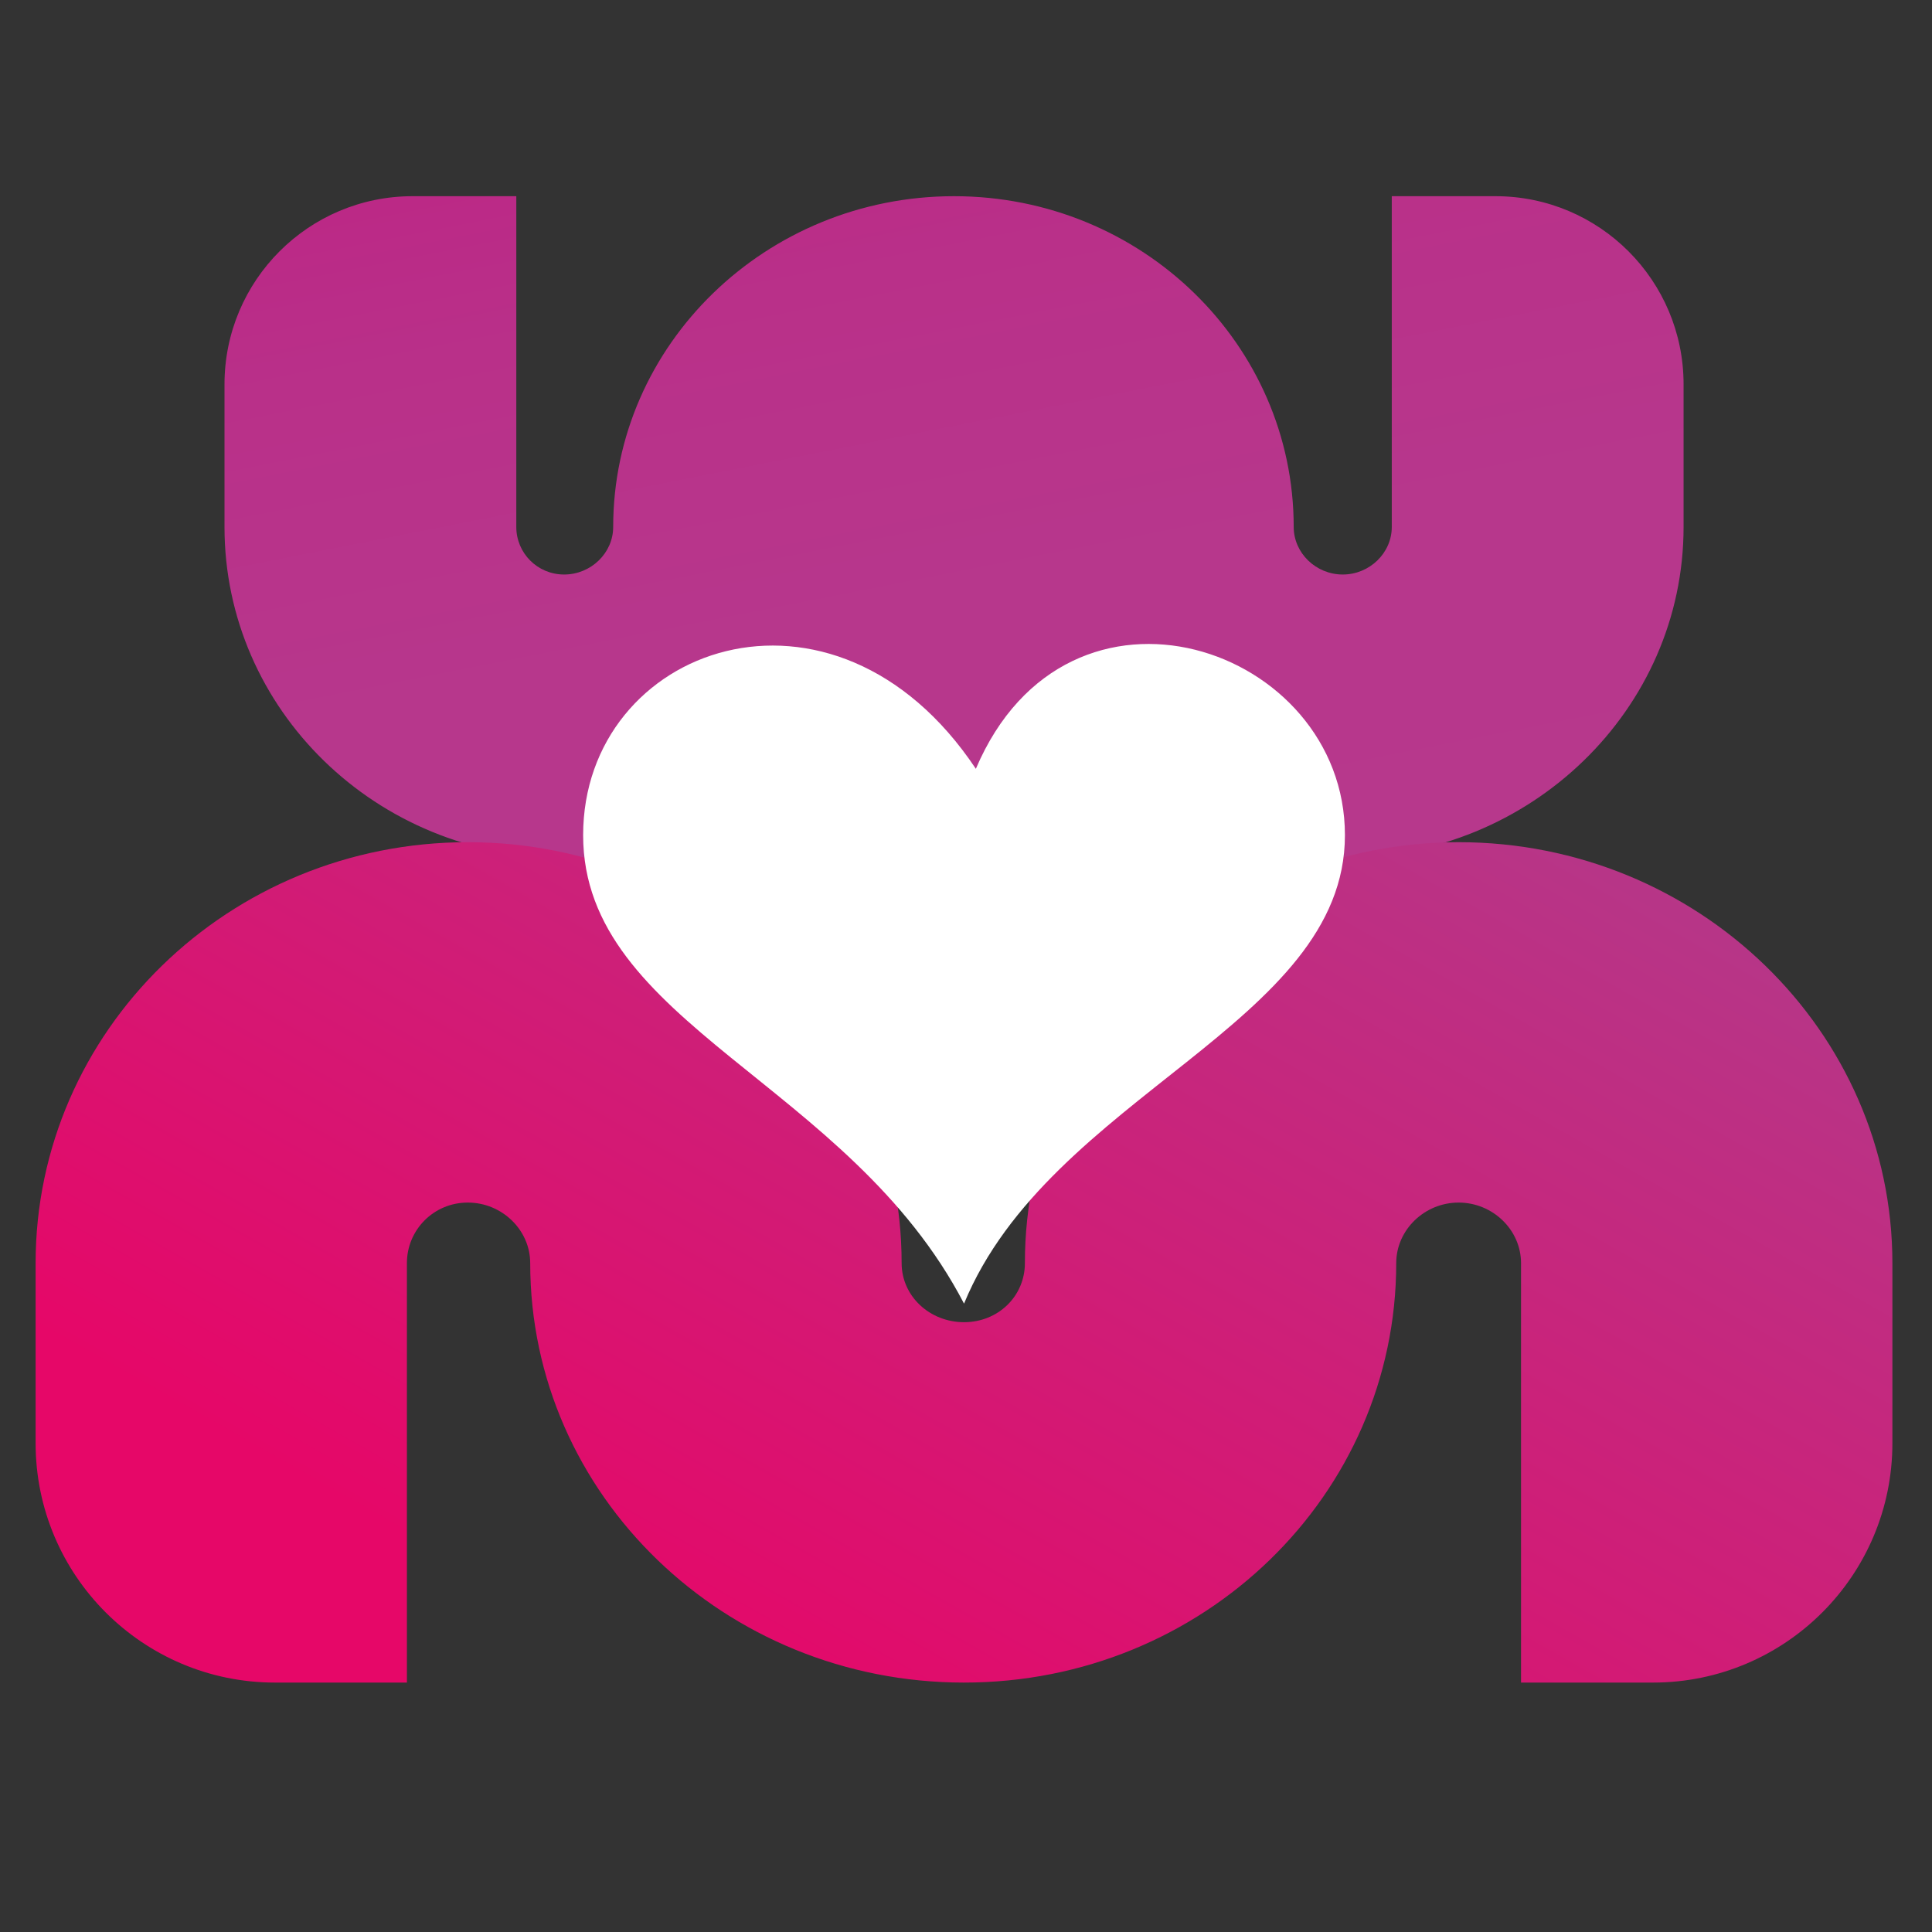
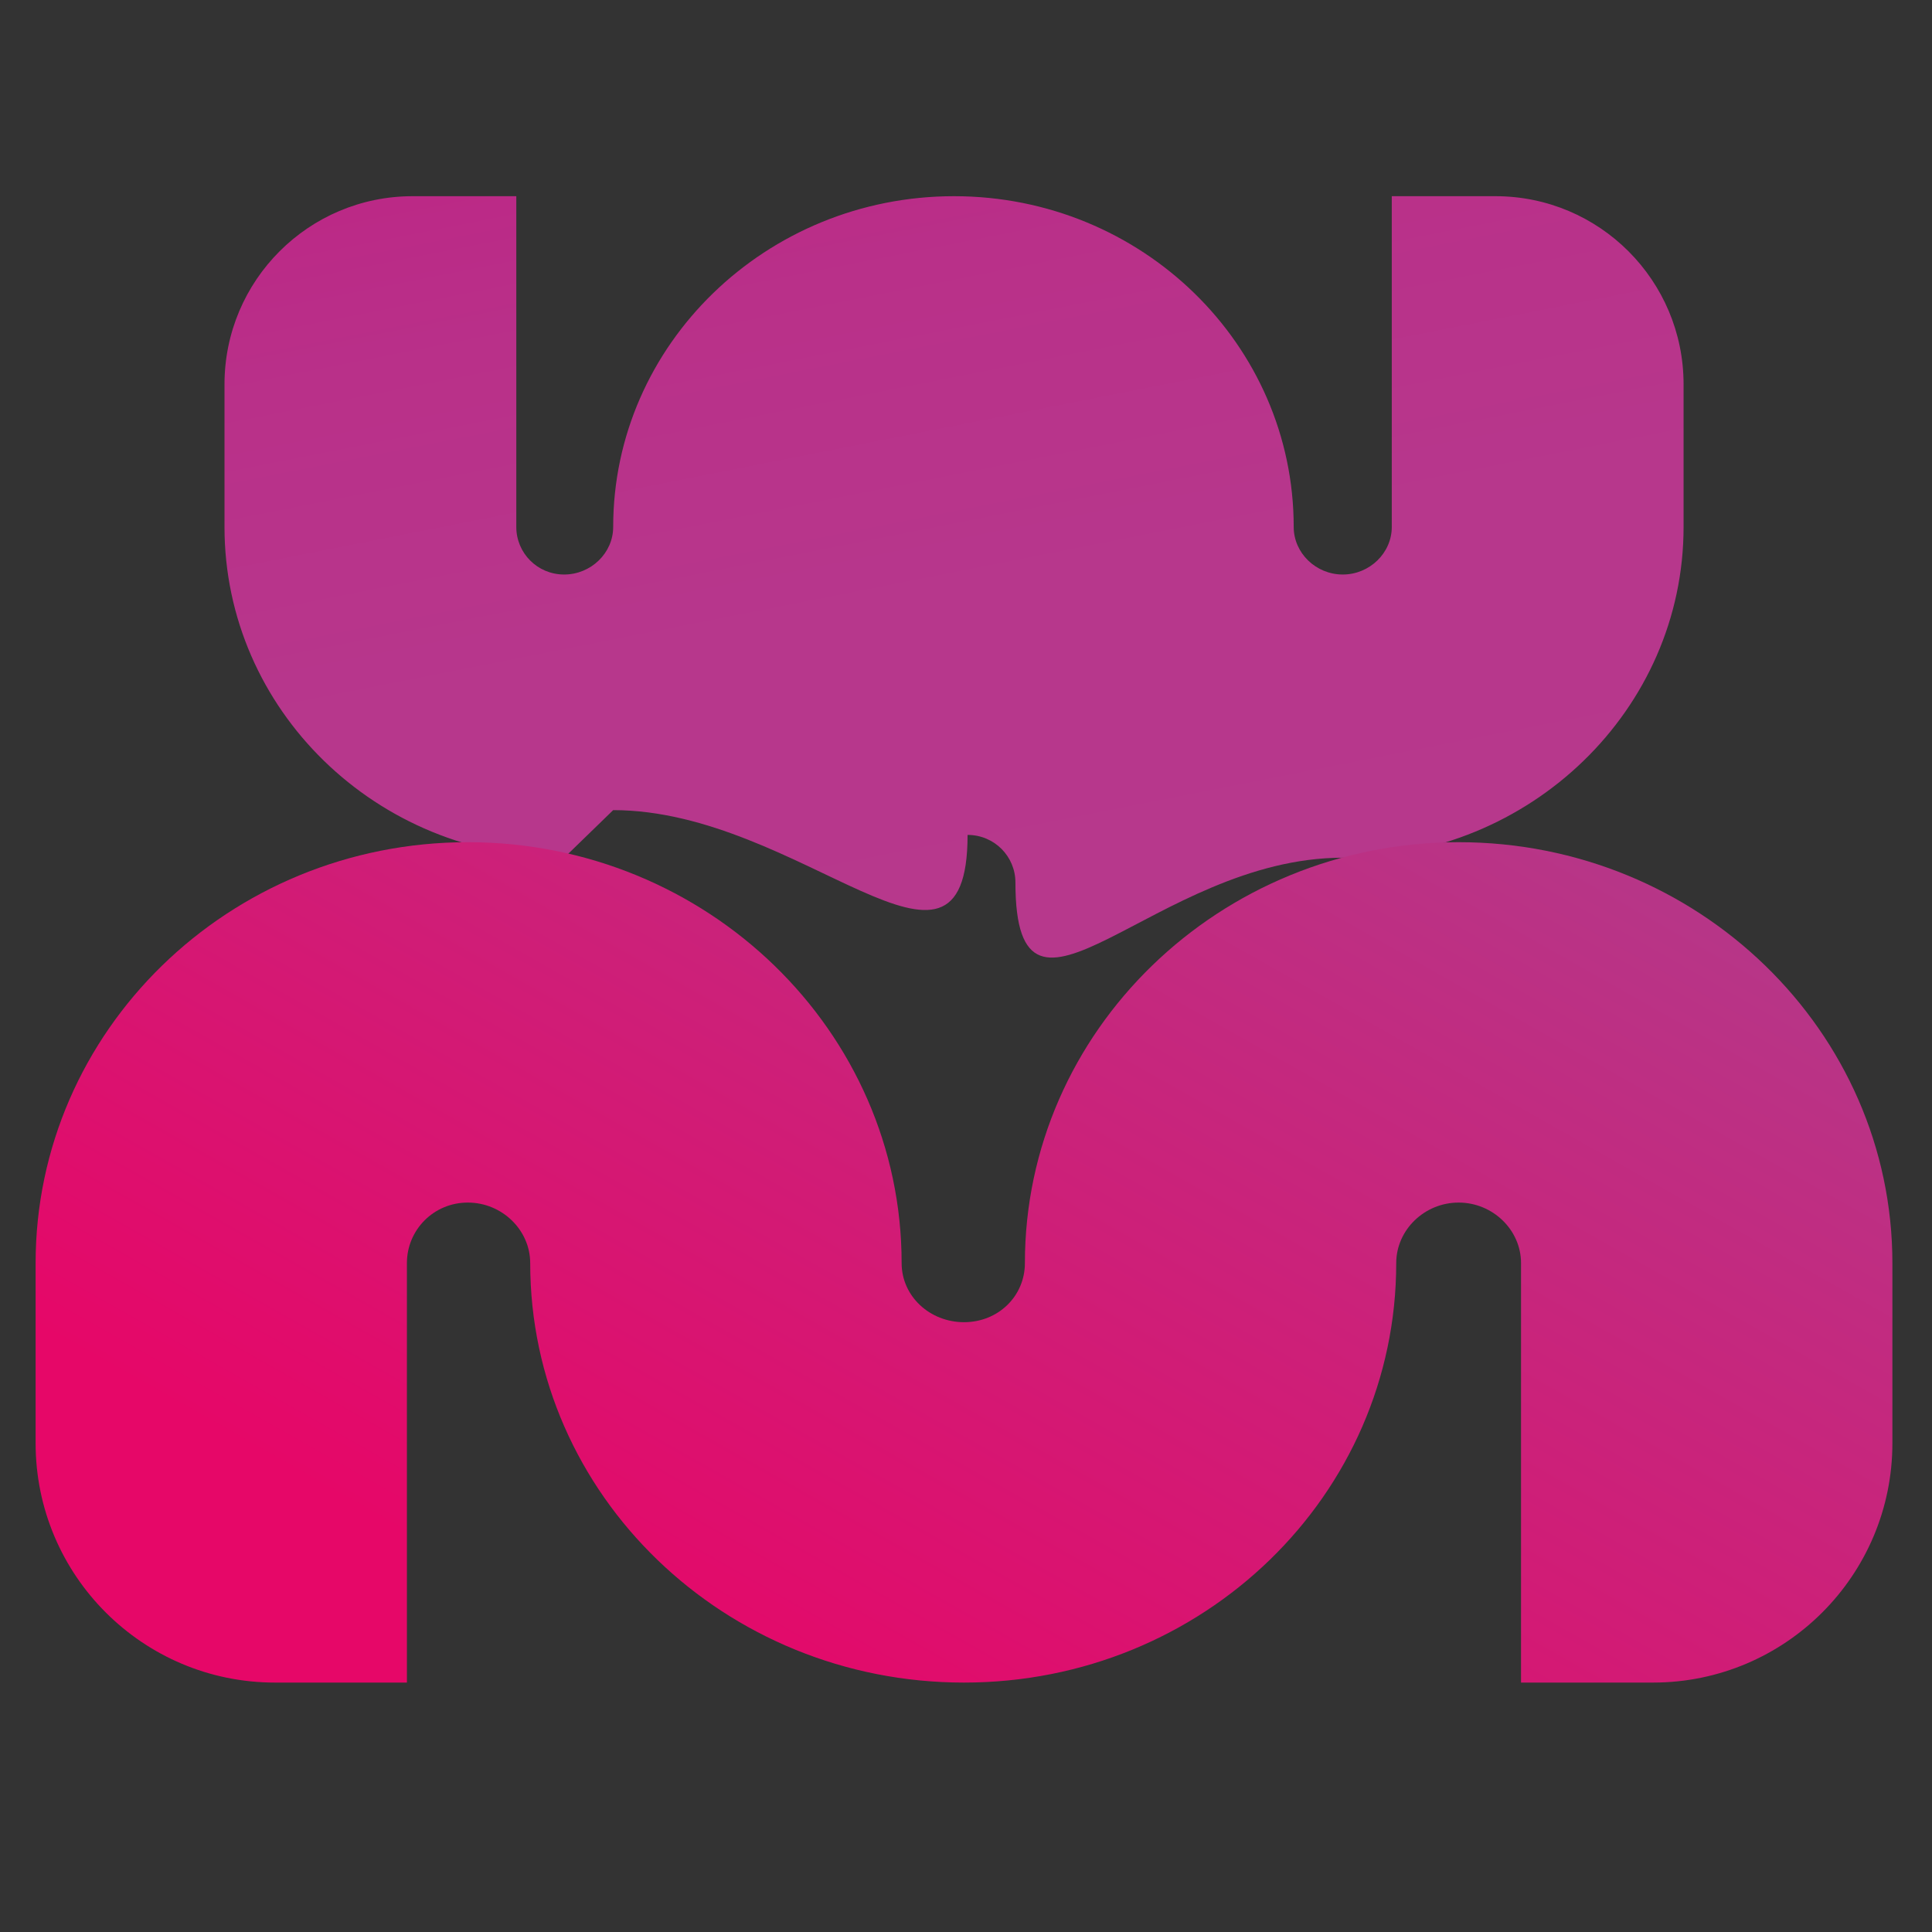
<svg xmlns="http://www.w3.org/2000/svg" id="_Слой_1" viewBox="0 0 600 600">
  <rect x="0" y="0" width="600" height="600" fill="#333333" stroke="none" />
  <defs>
    <style>.cls-1{fill:url(#_Безымянный_градиент_16);}.cls-1,.cls-2,.cls-3{stroke-width:0px;}.cls-2{fill:url(#_Безымянный_градиент_45);}.cls-3{fill:#fff;}</style>
    <linearGradient id="_Безымянный_градиент_45" x1="361.85" y1="475.77" x2="270.36" y2="12.16" gradientUnits="userSpaceOnUse">
      <stop offset="0" stop-color="#b7398d" />
      <stop offset=".63" stop-color="#b7378c" />
      <stop offset=".85" stop-color="#b93089" />
      <stop offset="1" stop-color="#bc2685" />
    </linearGradient>
    <linearGradient id="_Безымянный_градиент_16" x1="512.69" y1="35.72" x2="229.01" y2="537.76" gradientUnits="userSpaceOnUse">
      <stop offset="0" stop-color="#9c5099" />
      <stop offset="1" stop-color="#e60768" />
    </linearGradient>
  </defs>
-   <path class="cls-2" d="M175.21,266.37c-58.36,0-105.49-46.08-105.49-102.72v-44.3c0-32.27,26.16-58.42,58.42-58.42h32.2v102.72c0,8.09,6.53,14.77,14.86,14.77s15.23-6.68,15.23-14.77c0-56.64,47.49-102.72,105.85-102.72s105.49,46.08,105.49,102.72c0,8.09,6.89,14.77,15.23,14.77s15.23-6.68,15.23-14.77V60.93h32.2c32.27,0,58.42,26.16,58.42,58.42v44.3c0,56.64-47.49,102.72-105.85,102.72s-101.65,64.34-101.65,7.7c0-8.09-6.52-14.78-14.86-14.78s-15.23,6.68-15.23,14.78c0,56.64-51.7-7.7-110.06-7.7Z" />
+   <path class="cls-2" d="M175.21,266.37c-58.36,0-105.49-46.08-105.49-102.72v-44.3c0-32.27,26.16-58.42,58.42-58.42h32.2v102.72c0,8.09,6.53,14.77,14.86,14.77s15.23-6.68,15.23-14.77c0-56.64,47.49-102.72,105.85-102.72s105.49,46.08,105.49,102.72c0,8.09,6.89,14.77,15.23,14.77s15.23-6.68,15.23-14.77V60.93h32.2c32.27,0,58.42,26.16,58.42,58.42v44.3c0,56.64-47.49,102.72-105.85,102.72s-101.65,64.34-101.65,7.7c0-8.09-6.52-14.78-14.86-14.78c0,56.64-51.7-7.7-110.06-7.7Z" />
  <path class="cls-1" d="M85.41,522.54c-41.06,0-74.35-33.29-74.35-74.35v-55.92c0-72.08,59.97-130.72,134.24-130.72s134.71,58.64,134.71,130.72c0,10.3,8.76,18.35,19.37,18.35s18.91-8.06,18.91-18.35c0-72.08,60.43-130.72,134.71-130.72s134.7,58.64,134.7,130.72v55.92c0,41.06-33.29,74.35-74.35,74.35h-40.98v-130.27c0-10.3-8.77-18.8-19.38-18.8s-19.38,8.5-19.38,18.8c0,72.07-59.97,130.27-134.24,130.27s-134.71-58.2-134.71-130.27c0-10.3-8.77-18.8-19.38-18.8s-18.91,8.5-18.91,18.8v130.27h-40.98Z" />
-   <path class="cls-3" d="M417.68,259.37c0,58.68-91.6,80.67-118.29,145.48-35.74-68.74-118.29-86.8-118.29-145.48s77.79-86.86,121.96-20.61c28.67-67.41,114.62-38.07,114.62,20.61Z" />
</svg>